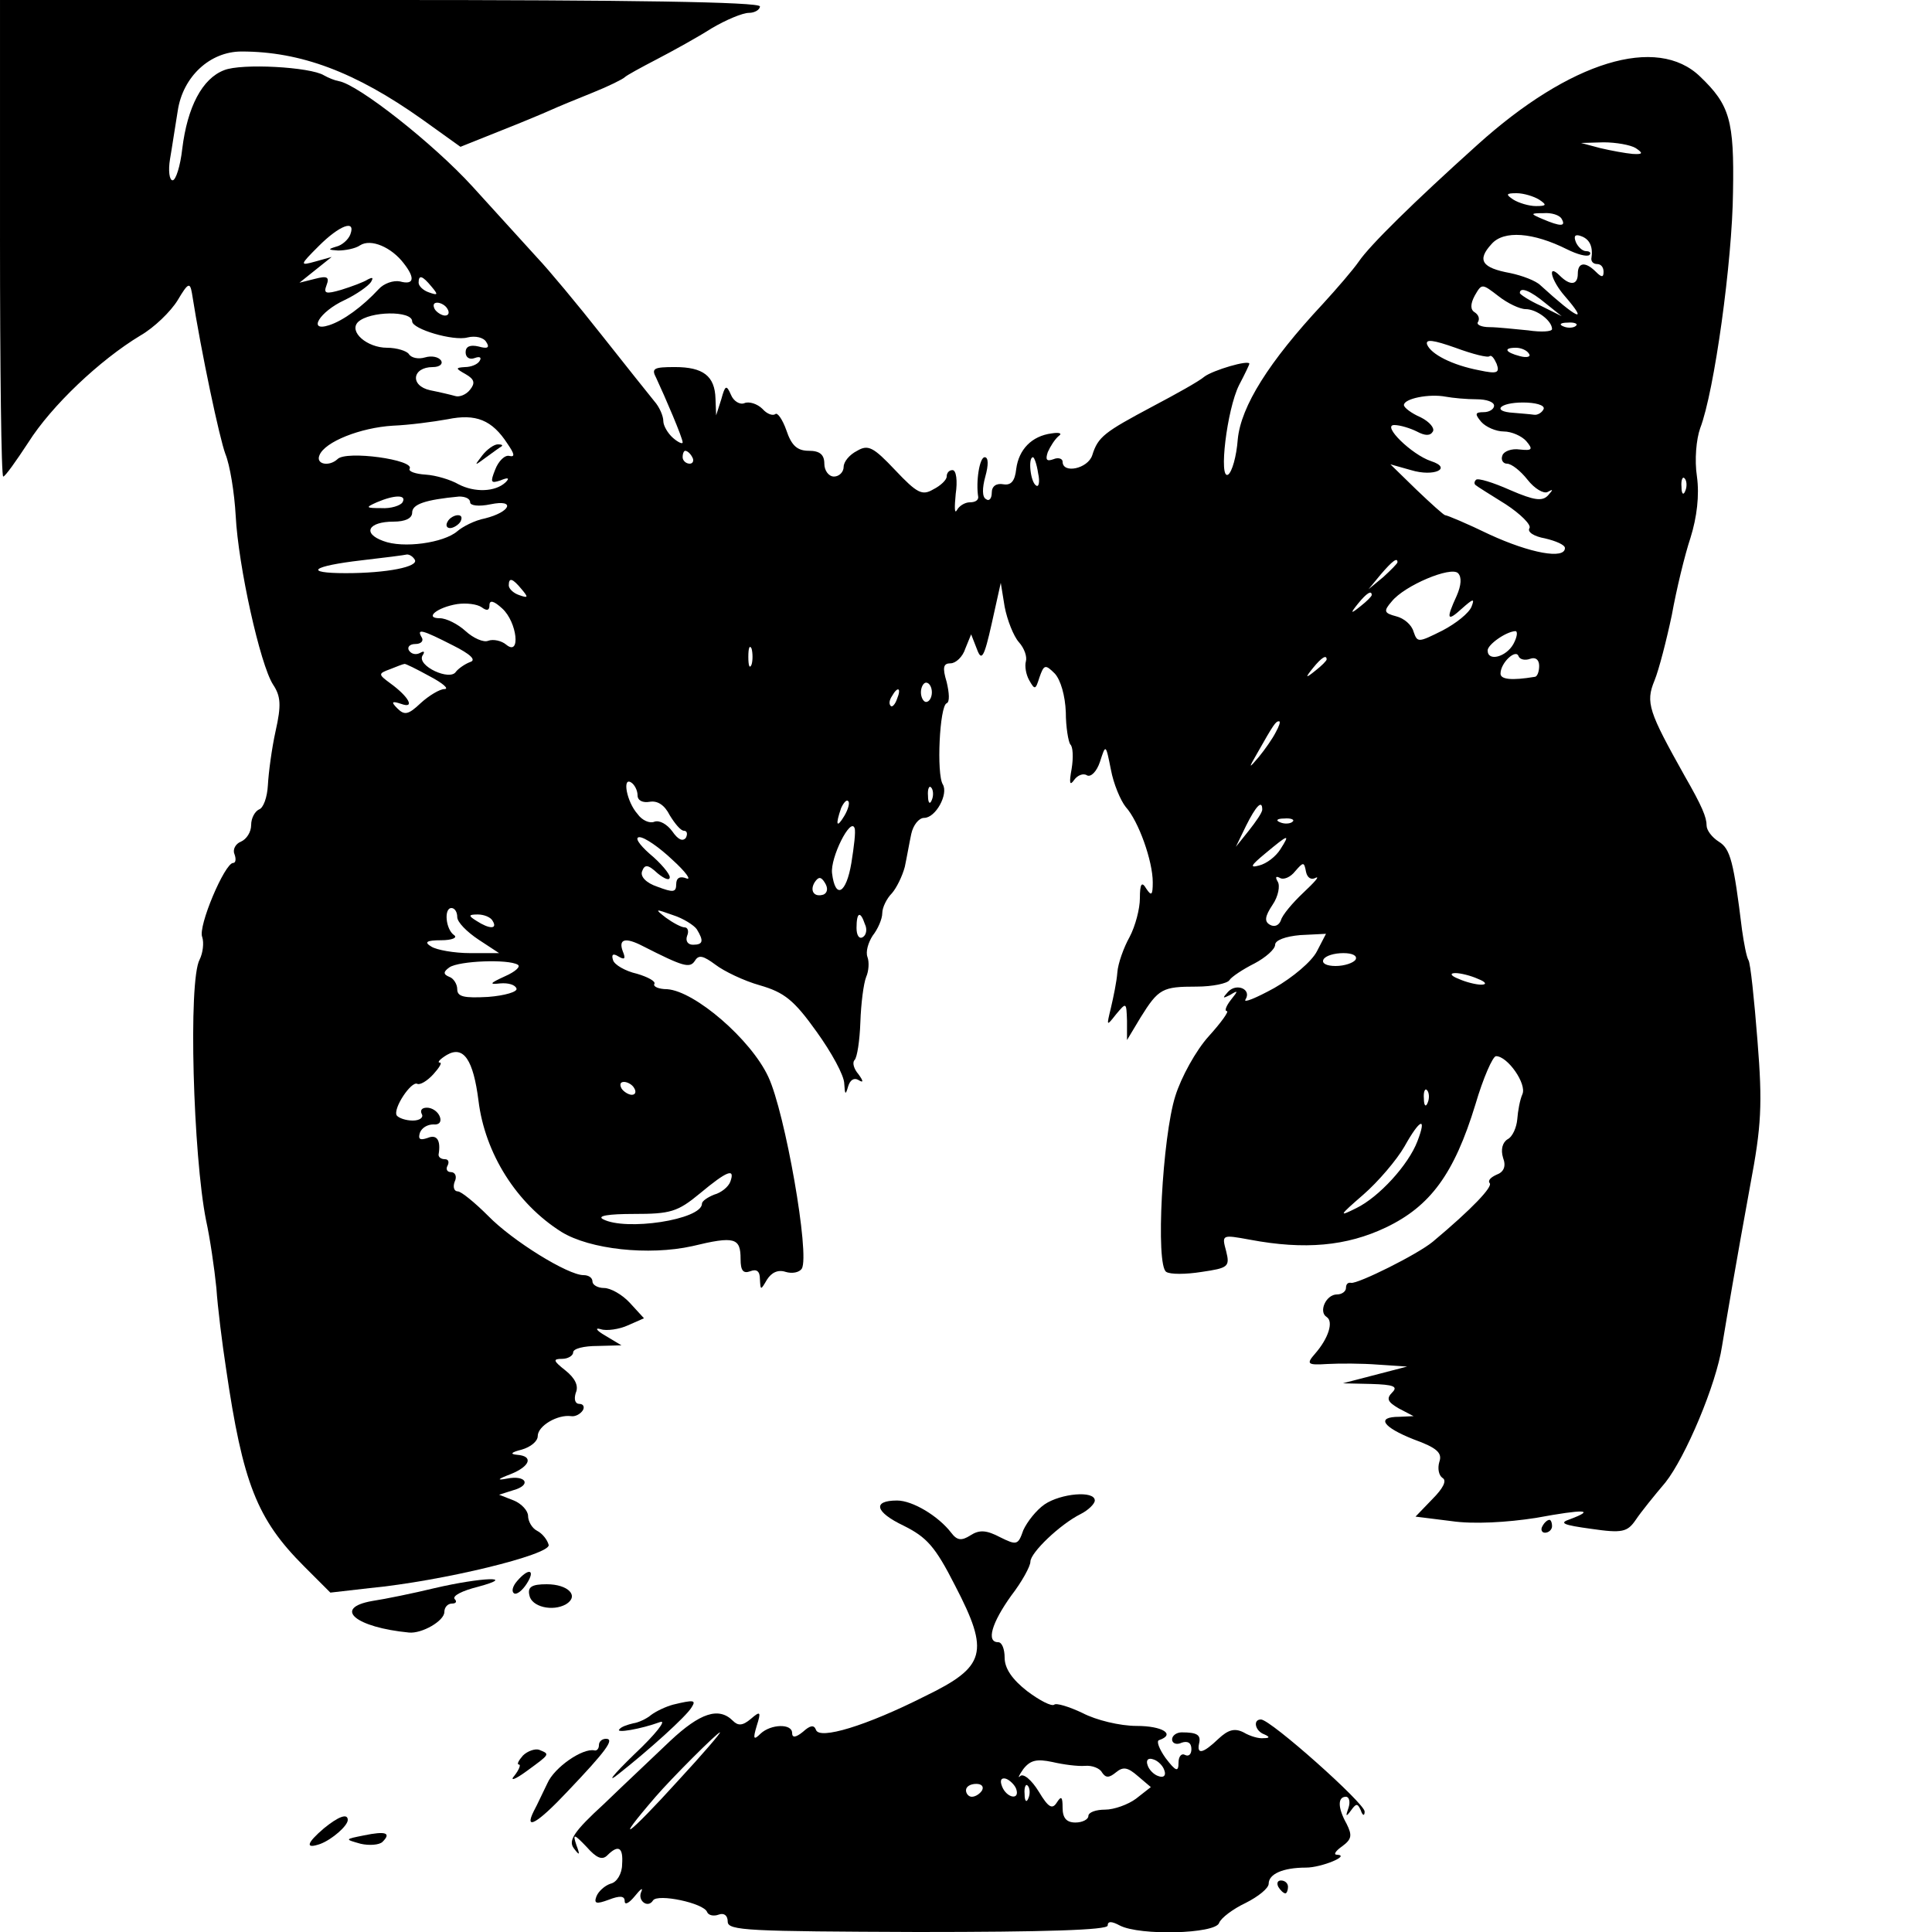
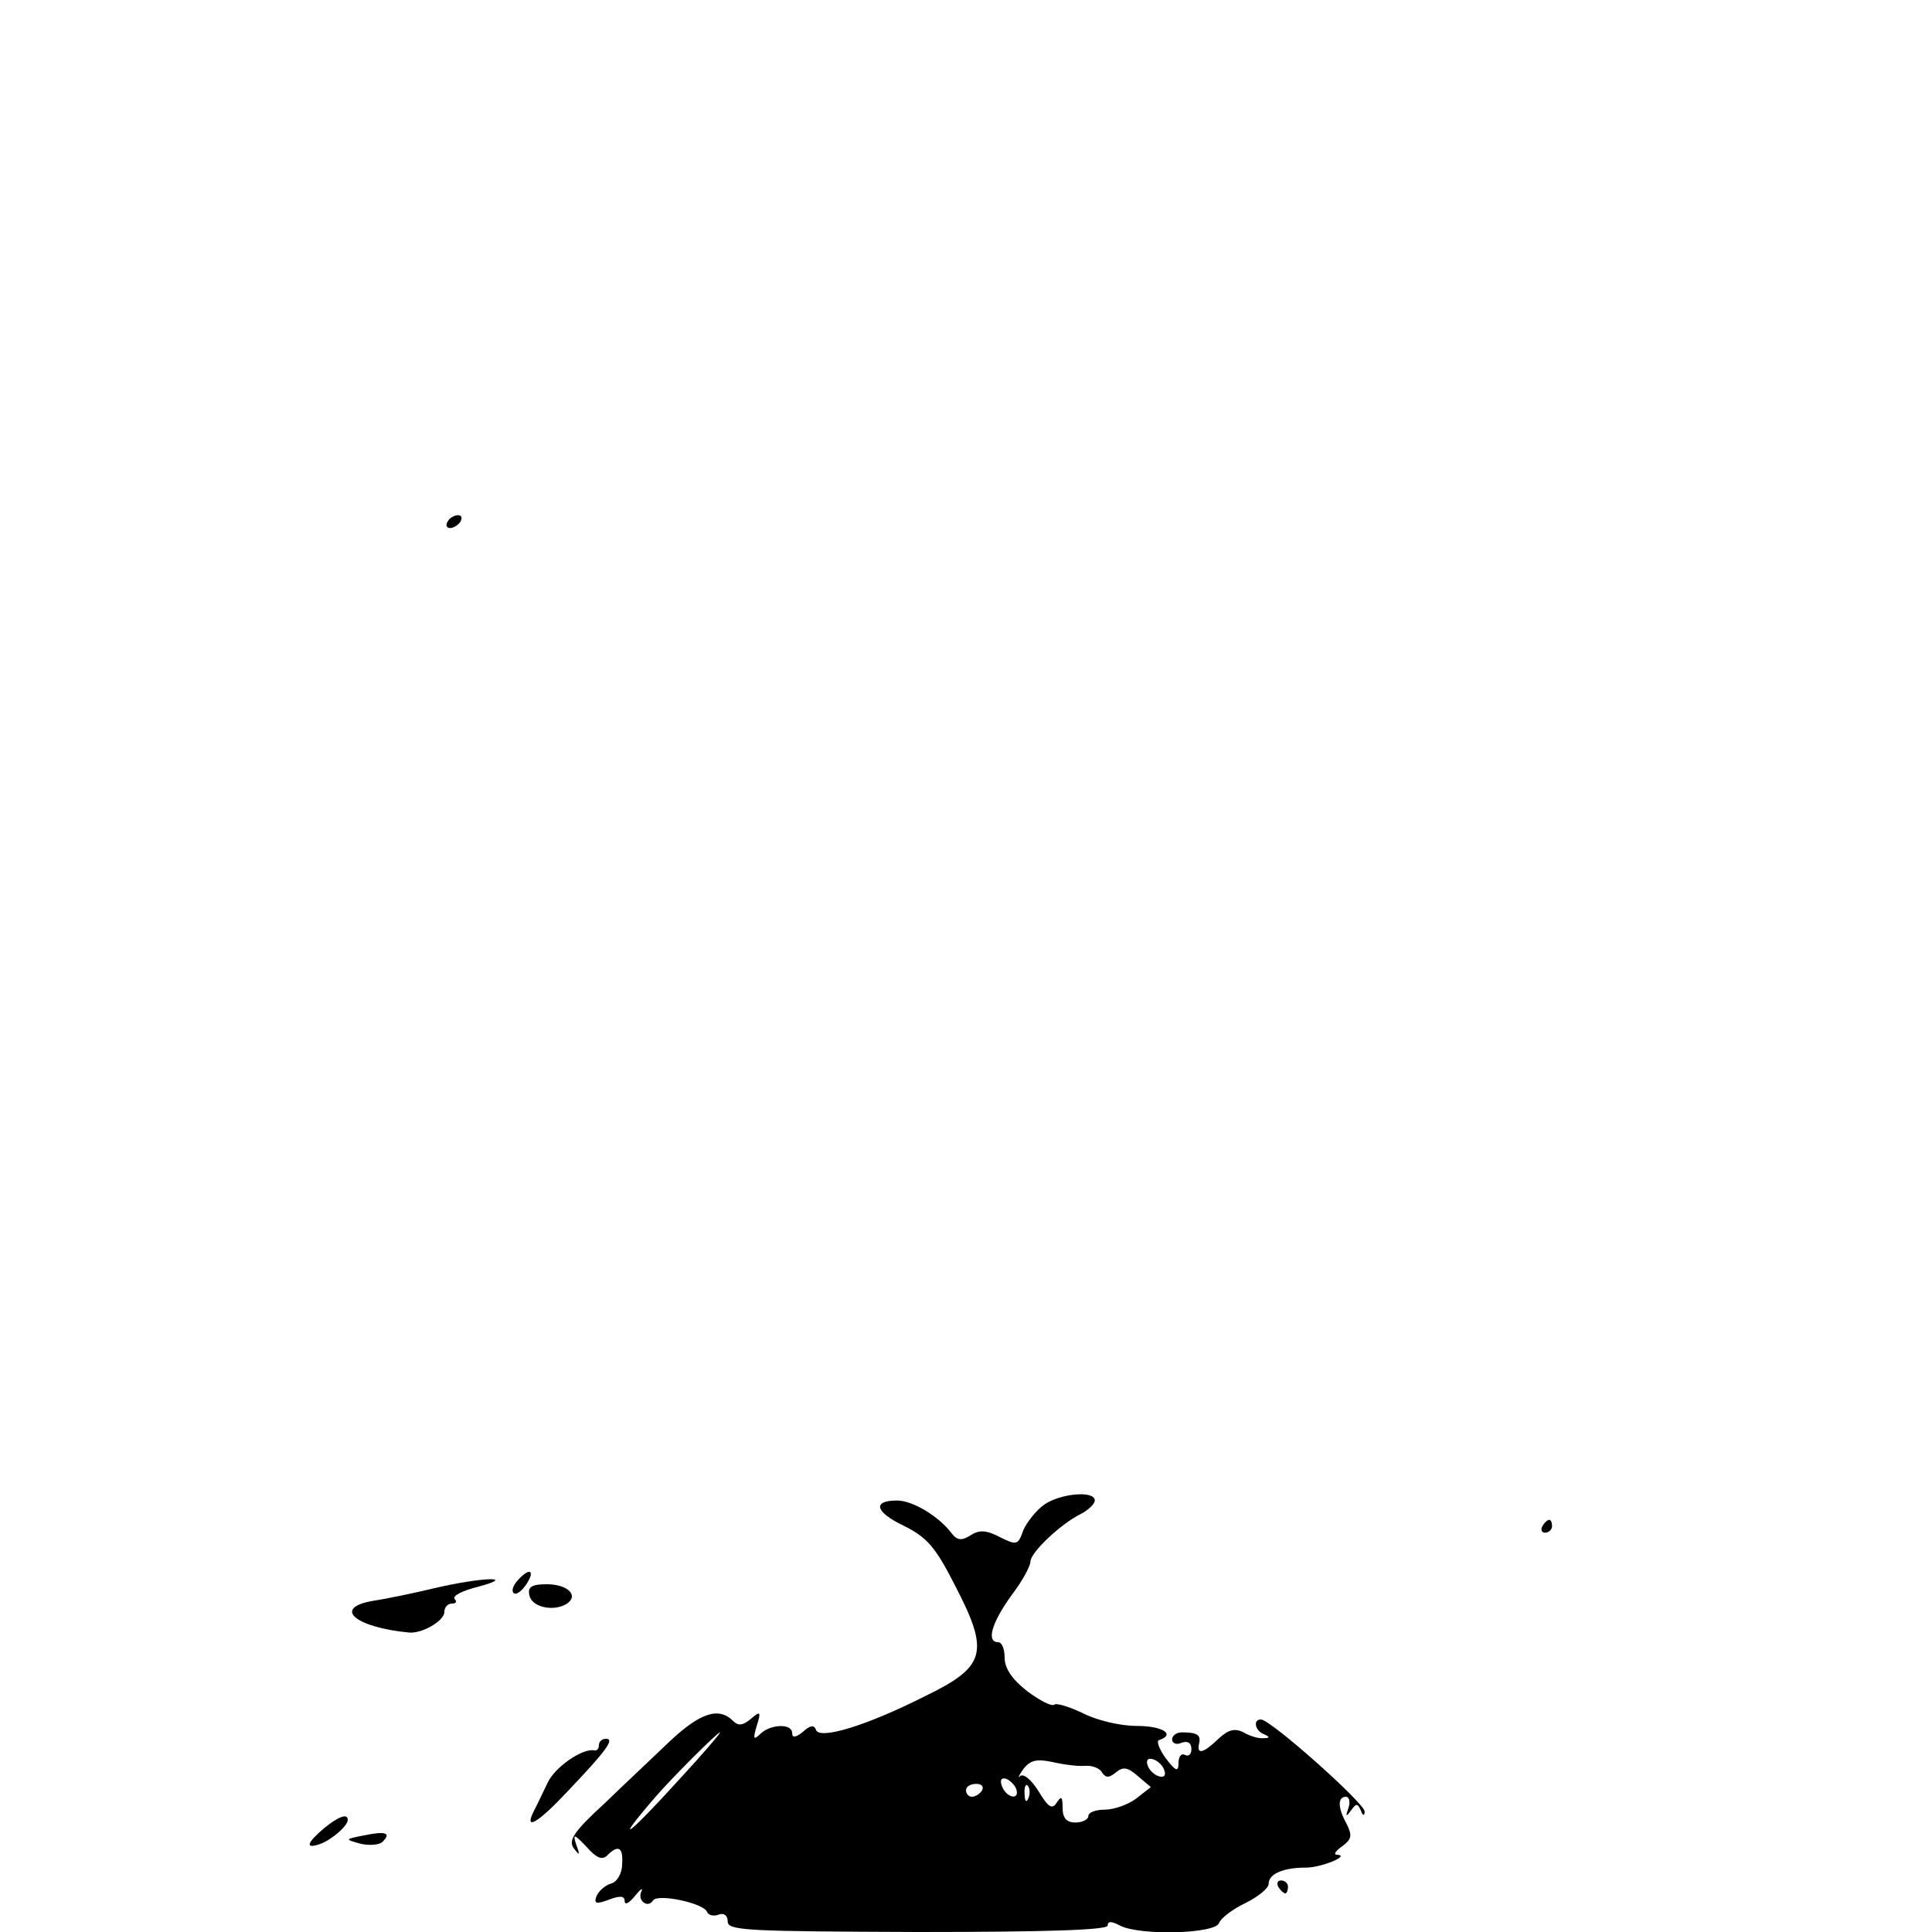
<svg xmlns="http://www.w3.org/2000/svg" version="1.0" width="300pt" height="300pt" viewBox="0 0 300 300" preserveAspectRatio="xMidYMid meet">
  <g transform="translate(0,300) scale(0.1,-0.1)" fill="#000000" stroke="none">
-     <path d="M0 2630 c0 -203 2 -370 5 -370 3 0 20 24 39 53 36 57 111 128 174 166 21 12 47 37 58 55 16 27 19 28 22 11 15 -95 43 -226 52 -250 7 -17 14 -60 16 -96 4 -78 38 -231 58 -262 12 -18 13 -32 4 -72 -6 -27 -11 -65 -12 -84 -1 -19 -7 -36 -14 -38 -6 -3 -12 -13 -12 -24 0 -11 -7 -22 -16 -26 -8 -3 -13 -12 -10 -19 3 -8 2 -14 -2 -14 -13 0 -55 -99 -48 -115 3 -9 1 -25 -4 -35 -18 -33 -10 -305 10 -405 6 -27 13 -75 16 -105 2 -30 9 -86 15 -125 26 -178 48 -234 121 -307 l41 -41 61 7 c114 11 281 52 278 67 -2 8 -10 18 -18 22 -8 4 -14 15 -14 23 0 8 -10 19 -22 24 l-23 9 22 7 c29 8 20 24 -10 18 -16 -3 -15 -1 6 7 30 12 36 28 10 30 -12 1 -9 4 7 8 14 4 25 13 25 21 0 16 31 34 52 31 6 -1 14 3 18 9 3 5 1 10 -5 10 -7 0 -9 7 -6 17 5 11 -1 23 -16 35 -19 15 -20 18 -5 18 9 0 17 5 17 10 0 6 17 10 38 10 l37 1 -25 15 c-14 8 -17 13 -7 10 9 -3 29 0 42 6 l25 11 -22 24 c-12 13 -30 23 -40 23 -10 0 -18 5 -18 10 0 6 -6 10 -14 10 -24 0 -110 53 -148 92 -21 21 -42 38 -47 38 -6 0 -8 7 -5 15 4 8 1 15 -6 15 -6 0 -8 5 -5 10 3 6 1 10 -4 10 -6 0 -10 3 -10 7 4 23 -3 32 -17 26 -12 -4 -15 -2 -12 8 3 8 12 13 21 13 9 -1 13 4 10 12 -3 8 -12 14 -20 14 -8 0 -11 -4 -8 -10 3 -5 -3 -10 -14 -10 -11 0 -22 4 -25 8 -6 11 23 54 32 49 4 -2 15 4 25 15 9 10 14 18 10 18 -5 0 1 6 11 12 26 15 41 -8 49 -71 10 -82 59 -160 129 -204 44 -27 135 -37 203 -22 66 16 75 13 75 -20 0 -18 4 -23 15 -19 10 4 15 0 15 -12 1 -18 1 -18 11 -1 7 11 17 16 29 12 10 -3 21 -1 25 5 13 21 -26 243 -52 298 -27 58 -114 133 -157 136 -13 0 -22 4 -20 8 3 4 -10 11 -27 16 -18 4 -35 14 -37 21 -3 9 0 11 8 6 10 -6 12 -4 7 8 -7 19 4 22 31 8 63 -32 73 -35 81 -23 6 10 13 8 32 -6 13 -10 44 -25 69 -32 38 -11 53 -23 88 -72 23 -32 43 -68 43 -81 1 -17 2 -18 6 -4 3 10 9 14 16 10 8 -5 8 -2 0 9 -7 8 -10 18 -6 22 4 4 8 30 9 59 1 29 5 60 9 70 4 9 5 23 2 31 -3 8 1 22 8 33 8 10 15 26 15 35 0 9 7 23 15 31 7 8 16 26 20 41 3 14 7 37 10 51 3 14 12 25 20 25 18 0 38 37 29 52 -10 16 -5 122 6 126 5 2 4 16 0 33 -7 23 -5 29 6 29 8 0 19 10 23 23 l9 22 9 -23 c7 -19 11 -14 23 40 l14 63 6 -37 c4 -21 14 -46 22 -55 9 -10 13 -23 11 -30 -2 -7 0 -20 5 -29 9 -16 10 -15 16 4 7 20 9 21 24 6 9 -10 16 -34 17 -60 0 -23 4 -46 7 -50 4 -3 5 -20 2 -38 -4 -22 -3 -27 4 -17 5 7 14 11 20 7 6 -3 15 6 20 21 9 28 9 28 17 -12 4 -22 15 -48 23 -58 20 -22 42 -84 42 -117 0 -20 -2 -22 -10 -10 -7 12 -10 8 -10 -15 0 -16 -7 -43 -16 -60 -9 -16 -18 -41 -19 -55 -1 -14 -6 -38 -10 -55 -7 -29 -7 -29 8 -10 16 19 16 19 17 -10 l0 -30 21 35 c28 45 34 48 87 48 25 0 48 5 51 10 3 5 21 17 39 26 17 9 32 22 32 29 0 7 16 13 39 15 l40 2 -14 -27 c-8 -16 -38 -41 -66 -57 -29 -16 -49 -24 -45 -18 10 16 -14 26 -27 12 -9 -10 -9 -11 3 -5 13 8 13 7 1 -8 -7 -9 -10 -17 -6 -17 4 0 -9 -18 -28 -39 -20 -22 -43 -64 -52 -93 -20 -63 -31 -263 -14 -273 6 -4 30 -4 55 0 41 6 44 8 38 32 -7 26 -7 26 37 18 85 -16 150 -10 211 19 69 33 106 83 139 191 12 41 27 75 32 75 18 0 48 -43 41 -59 -4 -9 -7 -26 -8 -39 -1 -12 -7 -27 -15 -31 -8 -5 -11 -16 -7 -29 5 -13 1 -22 -10 -26 -9 -4 -14 -9 -11 -13 6 -5 -27 -40 -88 -91 -24 -20 -117 -66 -127 -64 -5 1 -8 -2 -8 -8 0 -5 -6 -10 -14 -10 -17 0 -29 -27 -16 -35 11 -7 3 -33 -18 -57 -14 -16 -12 -18 19 -16 19 1 54 1 79 -1 l45 -3 -50 -13 -50 -13 44 -1 c35 -1 42 -4 33 -13 -10 -10 -7 -15 10 -25 l23 -12 -22 -1 c-37 0 -26 -16 22 -35 36 -13 45 -21 40 -35 -3 -10 -1 -21 5 -25 7 -4 1 -16 -16 -33 l-26 -27 56 -7 c34 -5 86 -2 131 5 76 14 93 13 53 -2 -18 -6 -11 -9 33 -15 48 -7 56 -5 69 14 8 12 29 38 46 58 31 39 79 152 88 212 8 48 21 125 44 251 17 90 19 124 11 223 -5 64 -11 121 -14 125 -3 5 -7 26 -10 47 -13 106 -18 126 -36 137 -11 7 -19 18 -19 25 0 13 -7 30 -34 77 -56 100 -61 114 -47 148 7 17 19 64 27 102 7 39 20 93 29 120 10 32 14 66 10 95 -4 26 -1 58 5 75 22 57 50 260 51 367 2 111 -5 135 -51 179 -67 65 -202 24 -346 -106 -99 -89 -167 -156 -184 -181 -9 -13 -34 -42 -56 -66 -84 -90 -127 -159 -132 -210 -2 -27 -9 -51 -15 -55 -15 -9 -2 101 17 139 9 17 16 32 16 33 0 7 -57 -10 -70 -20 -8 -7 -44 -27 -80 -46 -75 -40 -85 -47 -94 -76 -7 -21 -46 -29 -46 -10 0 5 -7 7 -14 4 -11 -4 -13 -1 -9 11 4 9 11 20 17 25 6 4 1 6 -11 4 -31 -4 -51 -25 -55 -55 -2 -19 -8 -26 -20 -24 -11 2 -18 -3 -18 -13 0 -9 -4 -14 -9 -10 -6 3 -6 17 -1 35 5 18 5 30 -1 30 -8 0 -14 -38 -10 -62 0 -5 -5 -8 -13 -8 -8 0 -17 -6 -20 -12 -4 -7 -4 4 -2 25 3 20 1 37 -5 37 -5 0 -9 -4 -9 -10 0 -5 -9 -14 -21 -20 -17 -10 -25 -6 -59 30 -34 36 -42 40 -59 30 -12 -6 -21 -17 -21 -25 0 -8 -7 -15 -15 -15 -8 0 -15 9 -15 20 0 14 -7 20 -24 20 -18 0 -27 8 -35 32 -6 17 -14 28 -17 25 -4 -3 -13 0 -20 8 -8 8 -21 12 -28 9 -7 -3 -17 3 -21 13 -7 16 -9 15 -15 -7 l-8 -25 -1 26 c-1 35 -19 49 -63 49 -33 0 -37 -2 -29 -17 14 -30 41 -93 41 -100 0 -3 -7 0 -15 7 -8 7 -15 19 -15 26 0 8 -6 22 -14 31 -8 10 -45 56 -82 103 -37 47 -82 101 -100 120 -17 19 -63 69 -100 110 -61 67 -178 159 -208 164 -6 1 -16 5 -23 9 -21 13 -128 19 -155 8 -34 -13 -57 -57 -65 -122 -3 -27 -10 -49 -15 -49 -5 0 -7 15 -4 33 3 17 8 51 12 75 8 53 50 92 99 92 92 0 177 -32 280 -105 l60 -43 60 24 c33 13 69 28 80 33 11 5 40 17 65 27 25 10 47 21 50 24 3 3 25 15 50 28 25 13 63 34 85 48 22 13 48 24 58 24 9 0 17 5 17 10 0 7 -203 10 -590 10 l-590 0 0 -370z m2540 140 c12 -8 11 -10 -5 -9 -11 1 -33 5 -50 9 l-30 8 35 1 c19 0 42 -4 50 -9z m-150 -80 c12 -8 12 -10 -5 -10 -11 0 -27 5 -35 10 -12 8 -12 10 5 10 11 0 27 -5 35 -10z m35 -30 c7 -12 -2 -12 -30 0 -19 8 -19 9 2 9 12 1 25 -3 28 -9z m-1881 -24 c-3 -8 -13 -17 -22 -19 -13 -4 -13 -5 3 -6 11 0 27 3 34 8 17 11 49 -3 68 -28 18 -23 16 -34 -6 -28 -10 2 -25 -3 -33 -12 -25 -27 -55 -49 -77 -56 -34 -11 -15 21 24 39 19 9 37 22 41 28 4 7 3 8 -5 4 -6 -4 -25 -11 -41 -16 -24 -7 -28 -6 -23 7 5 13 1 15 -18 10 l-24 -6 25 20 25 20 -25 -7 c-25 -7 -25 -6 5 24 32 32 58 42 49 18z m1889 -23 c16 -8 31 -12 35 -9 3 3 1 6 -5 6 -6 0 -13 7 -16 14 -4 10 -1 13 9 9 13 -5 18 -17 15 -35 0 -5 4 -8 9 -8 6 0 10 -5 10 -12 0 -9 -3 -9 -12 0 -16 16 -28 15 -28 -3 0 -18 -12 -19 -28 -3 -20 20 -14 -7 8 -32 38 -44 19 -35 -38 17 -7 7 -28 15 -47 19 -44 8 -52 20 -29 45 19 22 65 18 117 -8z m-1763 -58 c11 -13 10 -14 -4 -9 -9 3 -16 10 -16 15 0 13 6 11 20 -6z m1699 -35 c17 0 41 -18 41 -31 0 -4 -17 -5 -37 -2 -21 2 -48 5 -60 5 -13 0 -21 4 -18 8 3 5 1 11 -5 15 -7 4 -7 13 0 26 11 19 11 19 37 -1 14 -11 33 -20 42 -20z m31 9 l25 -20 -32 16 c-18 8 -33 18 -33 20 0 10 16 4 40 -16z m-1705 -9 c3 -5 2 -10 -4 -10 -5 0 -13 5 -16 10 -3 6 -2 10 4 10 5 0 13 -4 16 -10z m-55 -19 c0 -12 64 -31 86 -25 12 3 25 0 29 -7 6 -9 2 -11 -12 -7 -13 3 -20 0 -20 -9 0 -8 6 -12 14 -9 8 3 11 1 8 -4 -3 -6 -14 -10 -23 -10 -15 -1 -15 -2 1 -11 14 -8 15 -14 7 -24 -6 -8 -17 -12 -23 -10 -7 2 -24 6 -39 9 -32 7 -28 36 4 36 11 0 16 5 13 10 -4 6 -15 8 -25 5 -10 -3 -21 -1 -25 5 -3 5 -19 10 -34 10 -31 0 -60 25 -45 40 18 17 84 18 84 1z m1807 -7 c-3 -3 -12 -4 -19 -1 -8 3 -5 6 6 6 11 1 17 -2 13 -5z m-134 -47 c3 2 7 -3 11 -12 5 -14 1 -16 -27 -10 -42 8 -75 25 -81 40 -3 9 10 7 44 -5 27 -10 51 -16 53 -13z m61 4 c4 -5 -3 -7 -14 -4 -23 6 -26 13 -6 13 8 0 17 -4 20 -9z m-81 -71 c15 0 27 -4 27 -10 0 -5 -7 -10 -16 -10 -14 0 -14 -3 -4 -15 7 -8 23 -15 35 -15 12 0 28 -7 35 -15 11 -13 9 -15 -10 -13 -13 2 -25 -3 -27 -9 -3 -7 1 -13 7 -13 7 0 21 -11 32 -25 11 -14 25 -22 31 -19 9 5 9 4 1 -5 -9 -10 -22 -8 -59 8 -27 12 -50 19 -53 16 -3 -3 -3 -6 -1 -8 2 -2 23 -15 47 -30 23 -15 40 -32 37 -37 -4 -6 7 -13 24 -16 17 -4 31 -10 31 -15 0 -18 -54 -8 -117 21 -35 17 -66 30 -69 30 -2 0 -22 18 -45 40 l-40 39 32 -9 c36 -11 65 3 31 14 -30 10 -77 56 -57 56 9 0 25 -5 35 -10 13 -7 21 -7 25 0 3 5 -5 15 -19 22 -14 6 -26 15 -26 19 0 10 39 18 65 13 11 -2 32 -4 48 -4z m104 -15 c-2 -5 -9 -10 -15 -9 -7 1 -21 2 -32 3 -34 2 -22 16 15 16 19 0 34 -4 32 -10z m-1609 -54 c11 -16 12 -21 3 -19 -7 2 -17 -8 -22 -21 -8 -20 -7 -22 8 -17 12 5 15 4 8 -3 -16 -15 -48 -16 -73 -3 -12 7 -35 14 -51 15 -16 1 -27 5 -25 9 9 14 -99 29 -112 15 -13 -12 -34 -8 -28 6 8 21 64 43 114 46 25 1 63 6 85 10 44 9 69 -1 93 -38z m287 -21 c3 -5 1 -10 -4 -10 -6 0 -11 5 -11 10 0 6 2 10 4 10 3 0 8 -4 11 -10z m537 -25 c3 -13 1 -22 -3 -19 -9 5 -13 44 -5 44 2 0 6 -11 8 -25z m1005 -27 c-3 -8 -6 -5 -6 6 -1 11 2 17 5 13 3 -3 4 -12 1 -19z m-1992 -18 c-3 -5 -18 -10 -33 -9 -24 0 -25 1 -7 9 28 12 47 12 40 0z m105 0 c0 -5 13 -7 32 -3 39 8 31 -12 -9 -22 -16 -3 -35 -13 -43 -20 -21 -18 -84 -27 -115 -15 -33 12 -23 30 16 30 18 0 29 5 29 14 0 13 20 20 73 25 9 0 17 -3 17 -9z m-86 -89 c7 -11 -43 -21 -107 -21 -67 0 -53 11 25 20 35 4 66 8 70 9 4 0 9 -3 12 -8z m1526 -4 c0 -2 -10 -12 -22 -23 l-23 -19 19 23 c18 21 26 27 26 19z m92 -52 c-17 -37 -15 -41 8 -20 18 16 20 16 15 3 -4 -10 -24 -26 -45 -37 -38 -19 -39 -19 -45 -2 -3 11 -15 21 -27 24 -19 5 -20 8 -7 23 20 25 92 55 103 44 6 -6 5 -19 -2 -35z m-1452 10 c11 -13 10 -14 -4 -9 -9 3 -16 10 -16 15 0 13 6 11 20 -6z m1320 -9 c0 -2 -8 -10 -17 -17 -16 -13 -17 -12 -4 4 13 16 21 21 21 13z m-1370 -16 c0 9 7 7 20 -5 23 -21 29 -75 6 -56 -7 6 -20 9 -28 6 -7 -3 -23 4 -35 15 -12 11 -30 20 -40 20 -25 0 -4 17 27 22 14 2 31 0 38 -5 8 -6 12 -5 12 3z m-57 -62 c28 -14 37 -23 27 -26 -8 -3 -18 -10 -22 -15 -9 -15 -61 9 -52 25 4 6 3 8 -4 4 -6 -3 -13 -2 -17 4 -3 5 1 10 10 10 9 0 13 5 10 10 -9 15 1 12 48 -12z m1647 2 c-11 -20 -40 -28 -40 -10 0 9 28 29 43 30 4 0 3 -9 -3 -20z m-1183 -32 c-3 -7 -5 -2 -5 12 0 14 2 19 5 13 2 -7 2 -19 0 -25z m1209 9 c8 3 14 -1 14 -11 0 -9 -3 -17 -7 -17 -36 -6 -53 -4 -53 5 0 17 24 39 28 27 2 -5 10 -7 18 -4z m-316 -1 c0 -2 -8 -10 -17 -17 -16 -13 -17 -12 -4 4 13 16 21 21 21 13z m-1393 -26 c21 -11 31 -20 23 -20 -7 0 -24 -10 -37 -22 -19 -18 -25 -19 -36 -8 -10 10 -9 12 6 7 22 -8 12 11 -17 32 -19 14 -19 15 0 22 10 4 20 8 22 8 1 1 19 -8 39 -19z m780 -25 c0 -8 -4 -15 -9 -15 -4 0 -8 7 -8 15 0 8 4 15 8 15 5 0 9 -7 9 -15z m-54 -10 c-3 -9 -8 -14 -10 -11 -3 3 -2 9 2 15 9 16 15 13 8 -4z m588 -52 c-5 -10 -17 -27 -26 -38 -16 -19 -17 -19 -3 5 26 46 29 50 34 50 3 0 0 -8 -5 -17z m-991 -98 c0 -8 8 -12 19 -10 12 2 23 -5 31 -21 8 -13 17 -24 22 -24 5 0 6 -5 3 -11 -5 -6 -12 -3 -21 10 -8 11 -20 18 -28 15 -7 -3 -19 2 -26 12 -17 19 -24 58 -10 49 5 -3 10 -12 10 -20z m457 -7 c-3 -8 -6 -5 -6 6 -1 11 2 17 5 13 3 -3 4 -12 1 -19z m-136 -25 c-12 -20 -14 -14 -5 12 4 9 9 14 11 11 3 -2 0 -13 -6 -23z m649 10 c0 -5 -10 -19 -21 -33 l-20 -25 16 33 c15 30 25 41 25 25z m47 -19 c-3 -3 -12 -4 -19 -1 -8 3 -5 6 6 6 11 1 17 -2 13 -5z m-685 -64 c-8 -48 -25 -57 -30 -16 -3 24 29 88 35 70 2 -5 -1 -29 -5 -54z m-278 5 c21 -19 30 -32 22 -29 -10 4 -16 1 -16 -9 0 -13 -5 -13 -29 -4 -18 6 -27 16 -24 24 4 11 9 11 24 -3 11 -9 19 -12 19 -6 0 5 -14 22 -31 36 -17 15 -24 26 -16 26 8 0 31 -16 51 -35z m944 16 c-7 -11 -21 -22 -33 -25 -15 -4 -13 0 10 19 36 30 39 31 23 6z m55 -44 c7 3 -2 -7 -19 -23 -17 -16 -33 -35 -35 -43 -3 -8 -10 -11 -17 -7 -9 5 -8 13 4 31 9 13 12 30 8 36 -4 7 -3 9 3 6 6 -4 17 1 24 10 13 15 14 15 17 -1 2 -9 8 -13 15 -9z m-764 -26 c-15 -5 -22 6 -14 19 6 9 10 9 16 -1 5 -8 4 -15 -2 -18z m-569 -35 c0 -8 15 -23 33 -35 l32 -21 -45 0 c-25 0 -52 5 -60 10 -12 7 -8 10 15 10 17 0 26 4 20 8 -13 9 -16 42 -4 42 5 0 9 -6 9 -14z m372 -19 c11 -18 10 -24 -6 -24 -8 0 -12 6 -9 14 3 7 1 13 -4 13 -5 0 -18 7 -29 15 -18 14 -17 14 11 4 16 -5 33 -16 37 -22z m-317 13 c8 -13 -5 -13 -25 0 -13 8 -13 10 2 10 9 0 20 -4 23 -10z m578 -5 c4 -8 2 -17 -3 -20 -6 -4 -10 3 -10 14 0 25 6 27 13 6z m762 -55 c-3 -5 -17 -10 -31 -10 -14 0 -22 4 -19 10 3 6 17 10 31 10 14 0 22 -4 19 -10z m-1301 -8 c5 -3 -4 -11 -20 -18 -24 -11 -25 -13 -7 -11 12 1 23 -2 25 -8 2 -5 -18 -11 -44 -13 -37 -2 -48 0 -48 12 0 8 -6 17 -12 19 -10 4 -10 8 0 15 15 10 91 13 106 4z m1491 -22 c13 -5 14 -9 5 -9 -8 0 -24 4 -35 9 -13 5 -14 9 -5 9 8 0 24 -4 35 -9z m-1310 -170 c3 -5 2 -10 -4 -10 -5 0 -13 5 -16 10 -3 6 -2 10 4 10 5 0 13 -4 16 -10z m1232 -22 c-3 -8 -6 -5 -6 6 -1 11 2 17 5 13 3 -3 4 -12 1 -19z m-16 -60 c-14 -37 -60 -87 -95 -104 -28 -14 -27 -12 11 21 23 20 52 54 64 75 24 43 35 47 20 8z m-1067 -63 c-3 -8 -14 -17 -25 -20 -10 -4 -19 -10 -19 -14 0 -25 -119 -43 -154 -24 -9 5 9 8 48 8 57 0 68 3 103 32 42 35 55 40 47 18z" />
-     <path d="M749 2293 c-13 -17 -13 -17 6 -3 11 8 22 16 24 17 2 2 0 3 -6 3 -6 0 -17 -8 -24 -17z" />
+     <path d="M749 2293 z" />
    <path d="M695 2190 c-3 -5 -2 -10 4 -10 5 0 13 5 16 10 3 6 2 10 -4 10 -5 0 -13 -4 -16 -10z" />
    <path d="M1622 664 c-13 -9 -27 -27 -33 -40 -8 -23 -10 -24 -36 -11 -21 11 -32 12 -46 3 -14 -9 -21 -8 -30 4 -20 26 -60 50 -84 50 -39 0 -34 -18 10 -39 36 -18 49 -32 80 -93 54 -104 48 -126 -47 -172 -91 -46 -164 -68 -169 -52 -3 8 -9 7 -20 -3 -11 -9 -17 -10 -17 -2 0 15 -33 14 -49 -1 -11 -11 -12 -8 -6 12 7 22 6 24 -9 11 -13 -11 -20 -11 -28 -3 -22 22 -51 12 -97 -31 -25 -24 -72 -68 -103 -98 -47 -43 -56 -57 -47 -69 9 -12 10 -11 4 5 -6 18 -4 18 16 -3 15 -17 24 -21 32 -13 17 17 25 13 23 -14 0 -14 -8 -28 -18 -30 -9 -3 -19 -12 -22 -20 -4 -11 0 -12 19 -5 18 7 25 6 25 -2 0 -7 7 -3 16 8 8 10 13 14 10 7 -7 -14 10 -27 18 -14 7 11 79 -4 84 -18 2 -5 10 -7 18 -4 8 3 14 -1 14 -11 0 -14 33 -15 295 -16 197 0 295 3 295 10 0 7 6 7 19 0 31 -16 148 -13 154 4 3 8 22 22 41 31 20 10 36 23 36 30 0 15 22 25 58 25 24 0 70 19 48 20 -6 0 -2 6 8 13 15 11 16 17 7 35 -14 25 -14 42 -1 42 5 0 7 -8 4 -17 -5 -14 -4 -15 4 -4 8 11 10 11 15 0 3 -9 6 -9 6 -2 1 12 -146 143 -161 143 -13 0 -9 -18 5 -23 9 -4 9 -6 -1 -6 -7 -1 -21 3 -31 9 -14 7 -24 4 -39 -10 -24 -23 -34 -25 -30 -7 3 13 -3 17 -27 17 -8 0 -15 -5 -15 -11 0 -6 7 -9 15 -5 9 3 15 0 15 -10 0 -8 -4 -12 -10 -9 -5 3 -10 -2 -10 -12 0 -15 -4 -14 -20 7 -10 14 -15 27 -10 28 26 9 5 22 -35 22 -26 0 -63 9 -84 20 -21 10 -41 16 -44 13 -4 -3 -22 6 -42 21 -23 18 -35 35 -35 52 0 13 -4 24 -10 24 -19 0 -10 30 20 72 17 22 30 46 30 53 0 14 46 58 78 74 12 6 22 16 22 21 0 16 -53 11 -78 -6z m-569 -429 c-77 -85 -104 -105 -35 -25 25 29 96 100 100 100 2 0 -27 -34 -65 -75z m632 23 c11 1 23 -4 26 -10 6 -9 11 -9 22 0 11 9 18 8 34 -6 l20 -17 -23 -18 c-12 -9 -34 -17 -48 -17 -14 0 -26 -4 -26 -10 0 -5 -9 -10 -20 -10 -14 0 -20 7 -20 23 0 17 -2 19 -9 8 -7 -11 -13 -8 -28 17 -11 18 -24 29 -29 24 -4 -4 -2 1 5 11 11 14 21 16 45 11 17 -4 40 -7 51 -6z m123 -7 c3 -8 -1 -12 -9 -9 -7 2 -15 10 -17 17 -3 8 1 12 9 9 7 -2 15 -10 17 -17z m-230 -29 c6 -18 -15 -14 -22 4 -4 10 -1 14 6 12 6 -2 14 -10 16 -16z m-53 -2 c-3 -5 -10 -10 -16 -10 -5 0 -9 5 -9 10 0 6 7 10 16 10 8 0 12 -4 9 -10z m72 -12 c-3 -8 -6 -5 -6 6 -1 11 2 17 5 13 3 -3 4 -12 1 -19z" />
    <path d="M2395 630 c-3 -5 -1 -10 4 -10 6 0 11 5 11 10 0 6 -2 10 -4 10 -3 0 -8 -4 -11 -10z" />
    <path d="M803 545 c-7 -8 -9 -16 -5 -19 4 -3 13 4 20 15 14 22 3 25 -15 4z" />
    <path d="M675 534 c-33 -8 -77 -17 -97 -20 -62 -11 -26 -41 57 -49 20 -2 55 18 55 32 0 7 5 13 12 13 6 0 8 3 4 7 -4 5 12 13 36 19 63 17 6 15 -67 -2z" />
    <path d="M822 523 c3 -18 36 -26 57 -14 21 13 3 31 -30 31 -23 0 -30 -4 -27 -17z" />
-     <path d="M1045 353 c-11 -3 -26 -10 -34 -16 -7 -6 -20 -12 -28 -13 -8 -2 -18 -5 -21 -9 -8 -7 33 0 63 11 11 4 -7 -19 -40 -50 -33 -32 -44 -46 -25 -31 47 37 106 90 114 104 7 11 4 12 -29 4z" />
    <path d="M930 290 c0 -5 -3 -9 -7 -8 -18 4 -62 -26 -73 -51 -7 -14 -16 -34 -21 -43 -16 -32 6 -19 52 30 60 63 74 82 60 82 -6 0 -11 -4 -11 -10z" />
-     <path d="M812 274 c-7 -8 -10 -14 -6 -14 3 0 0 -8 -7 -17 -8 -9 0 -7 19 7 37 27 36 26 19 33 -6 2 -18 -2 -25 -9z" />
    <path d="M503 161 c-27 -23 -30 -33 -5 -24 18 7 42 28 42 37 0 11 -15 5 -37 -13z" />
    <path d="M565 150 c-30 -6 -30 -6 -5 -13 13 -3 29 -2 34 3 14 14 5 17 -29 10z" />
    <path d="M1985 70 c3 -5 8 -10 11 -10 2 0 4 5 4 10 0 6 -5 10 -11 10 -5 0 -7 -4 -4 -10z" />
  </g>
</svg>